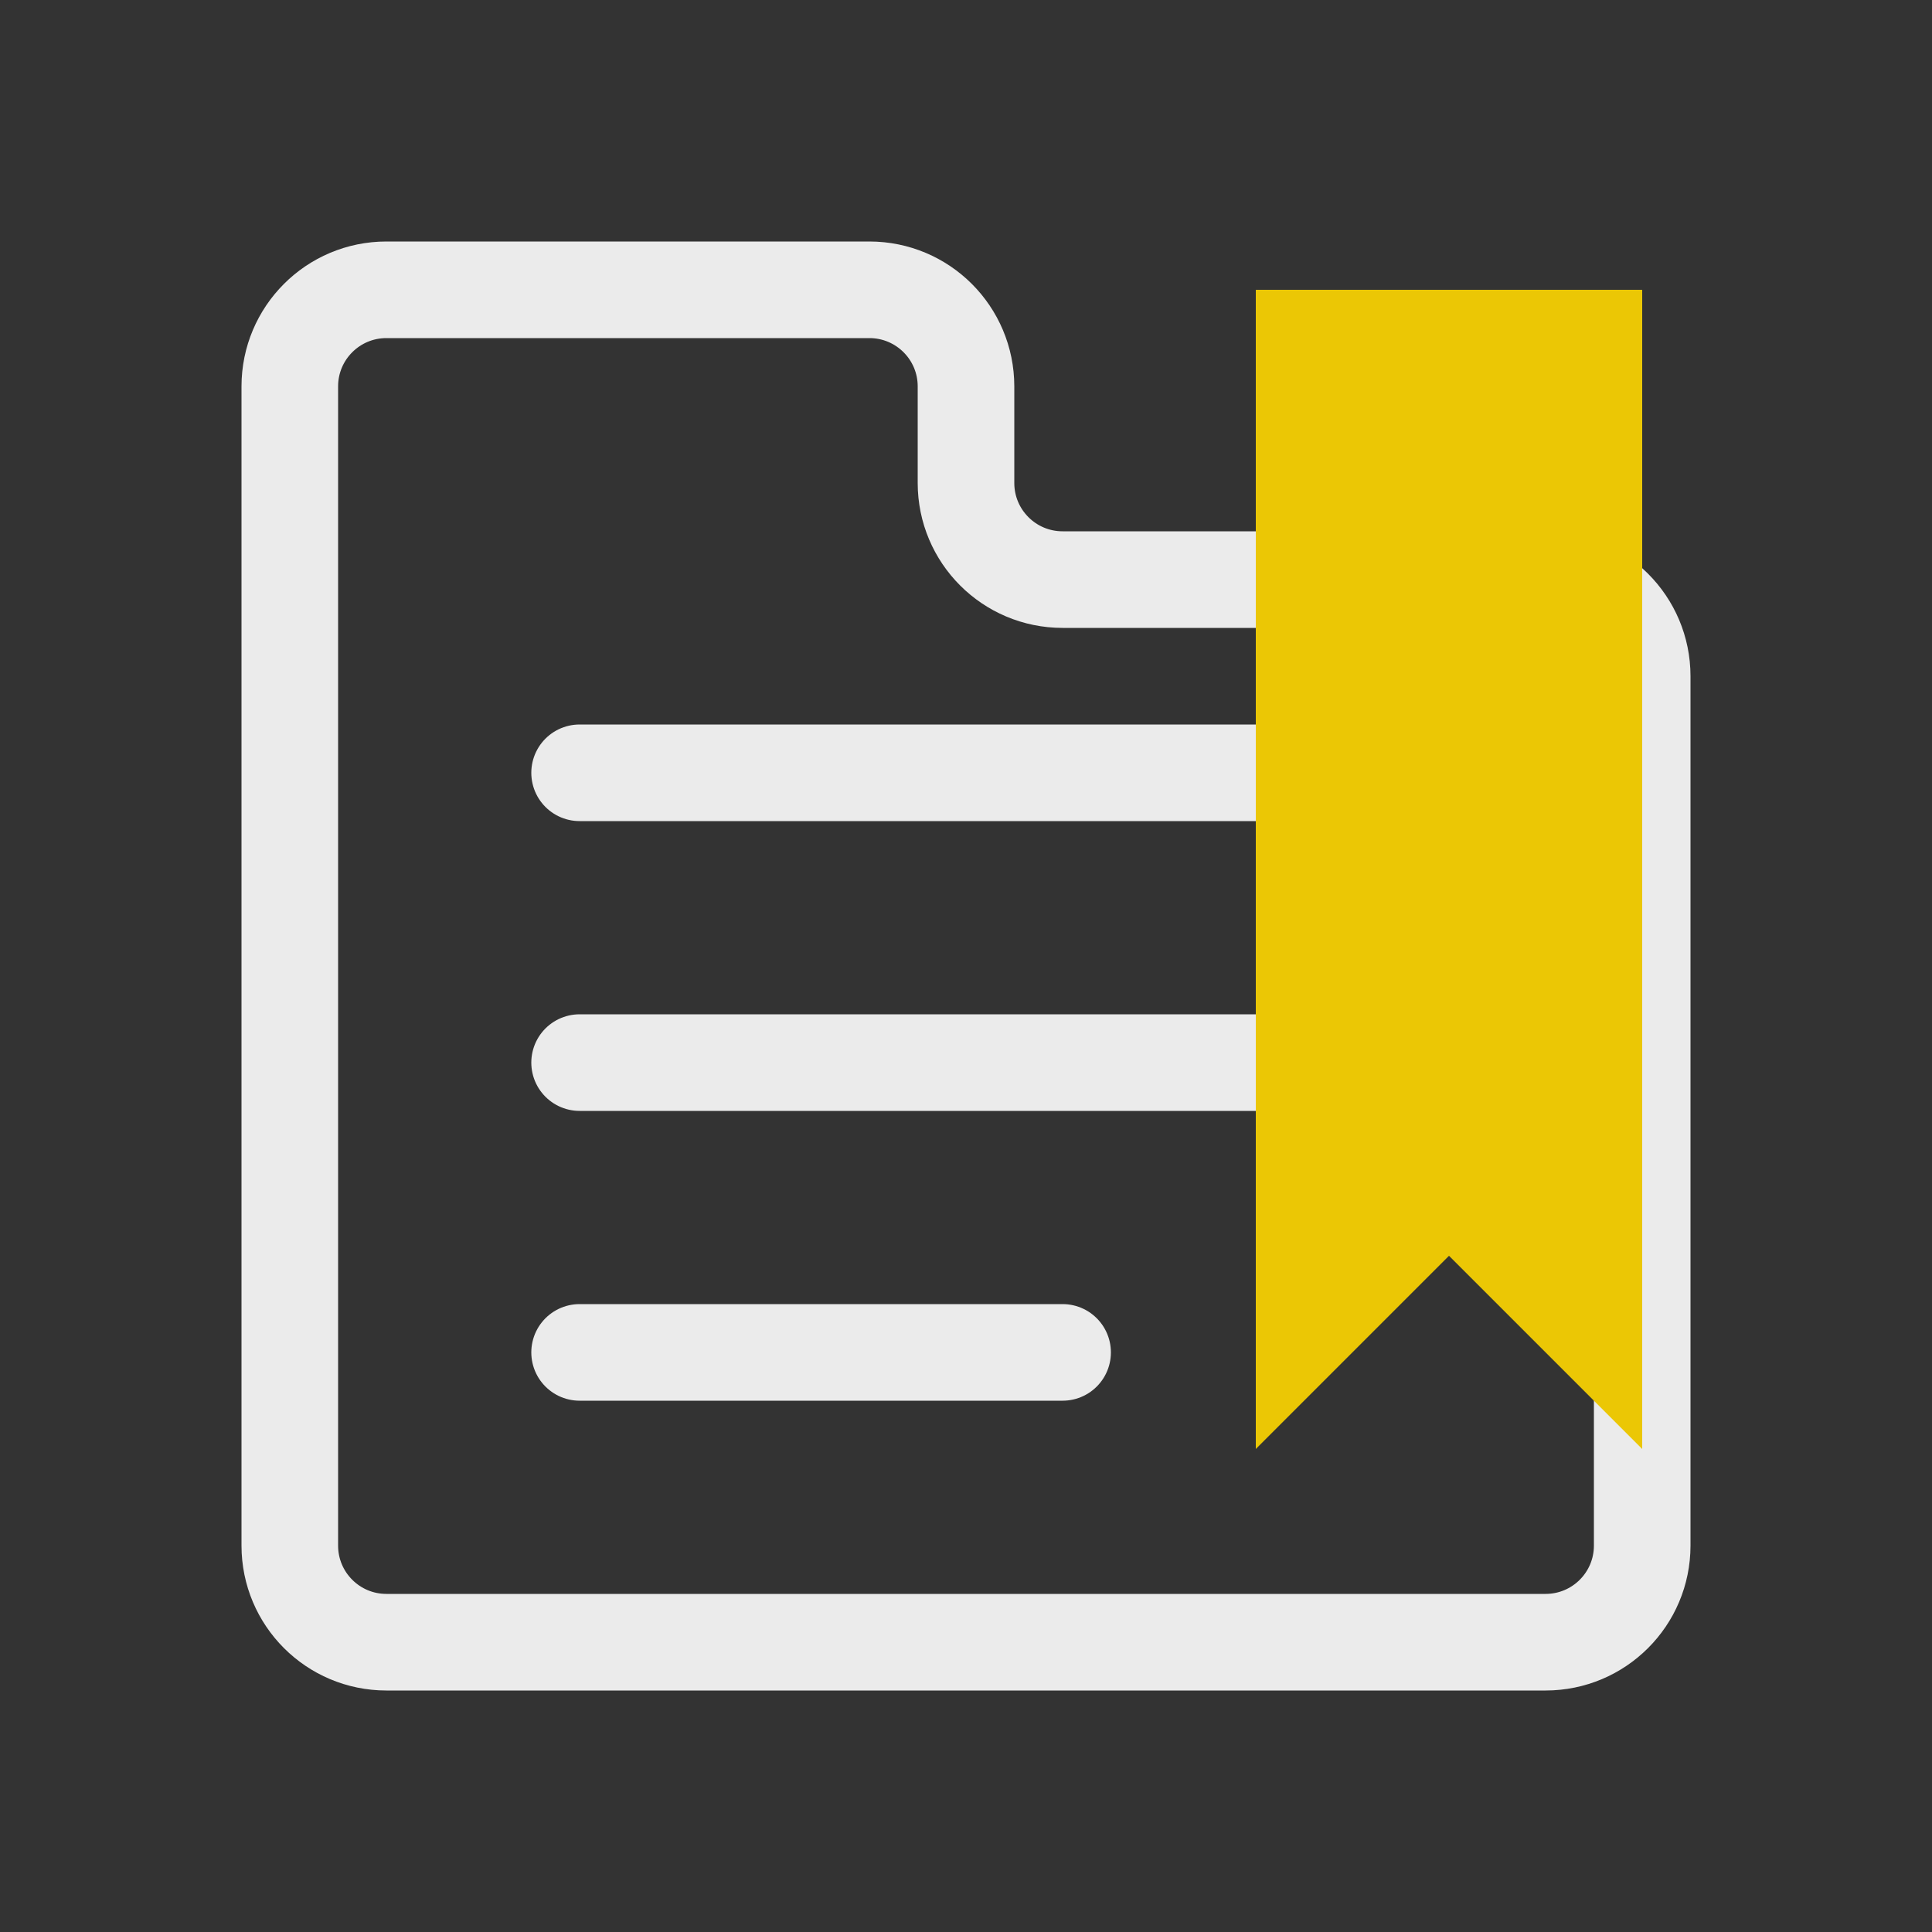
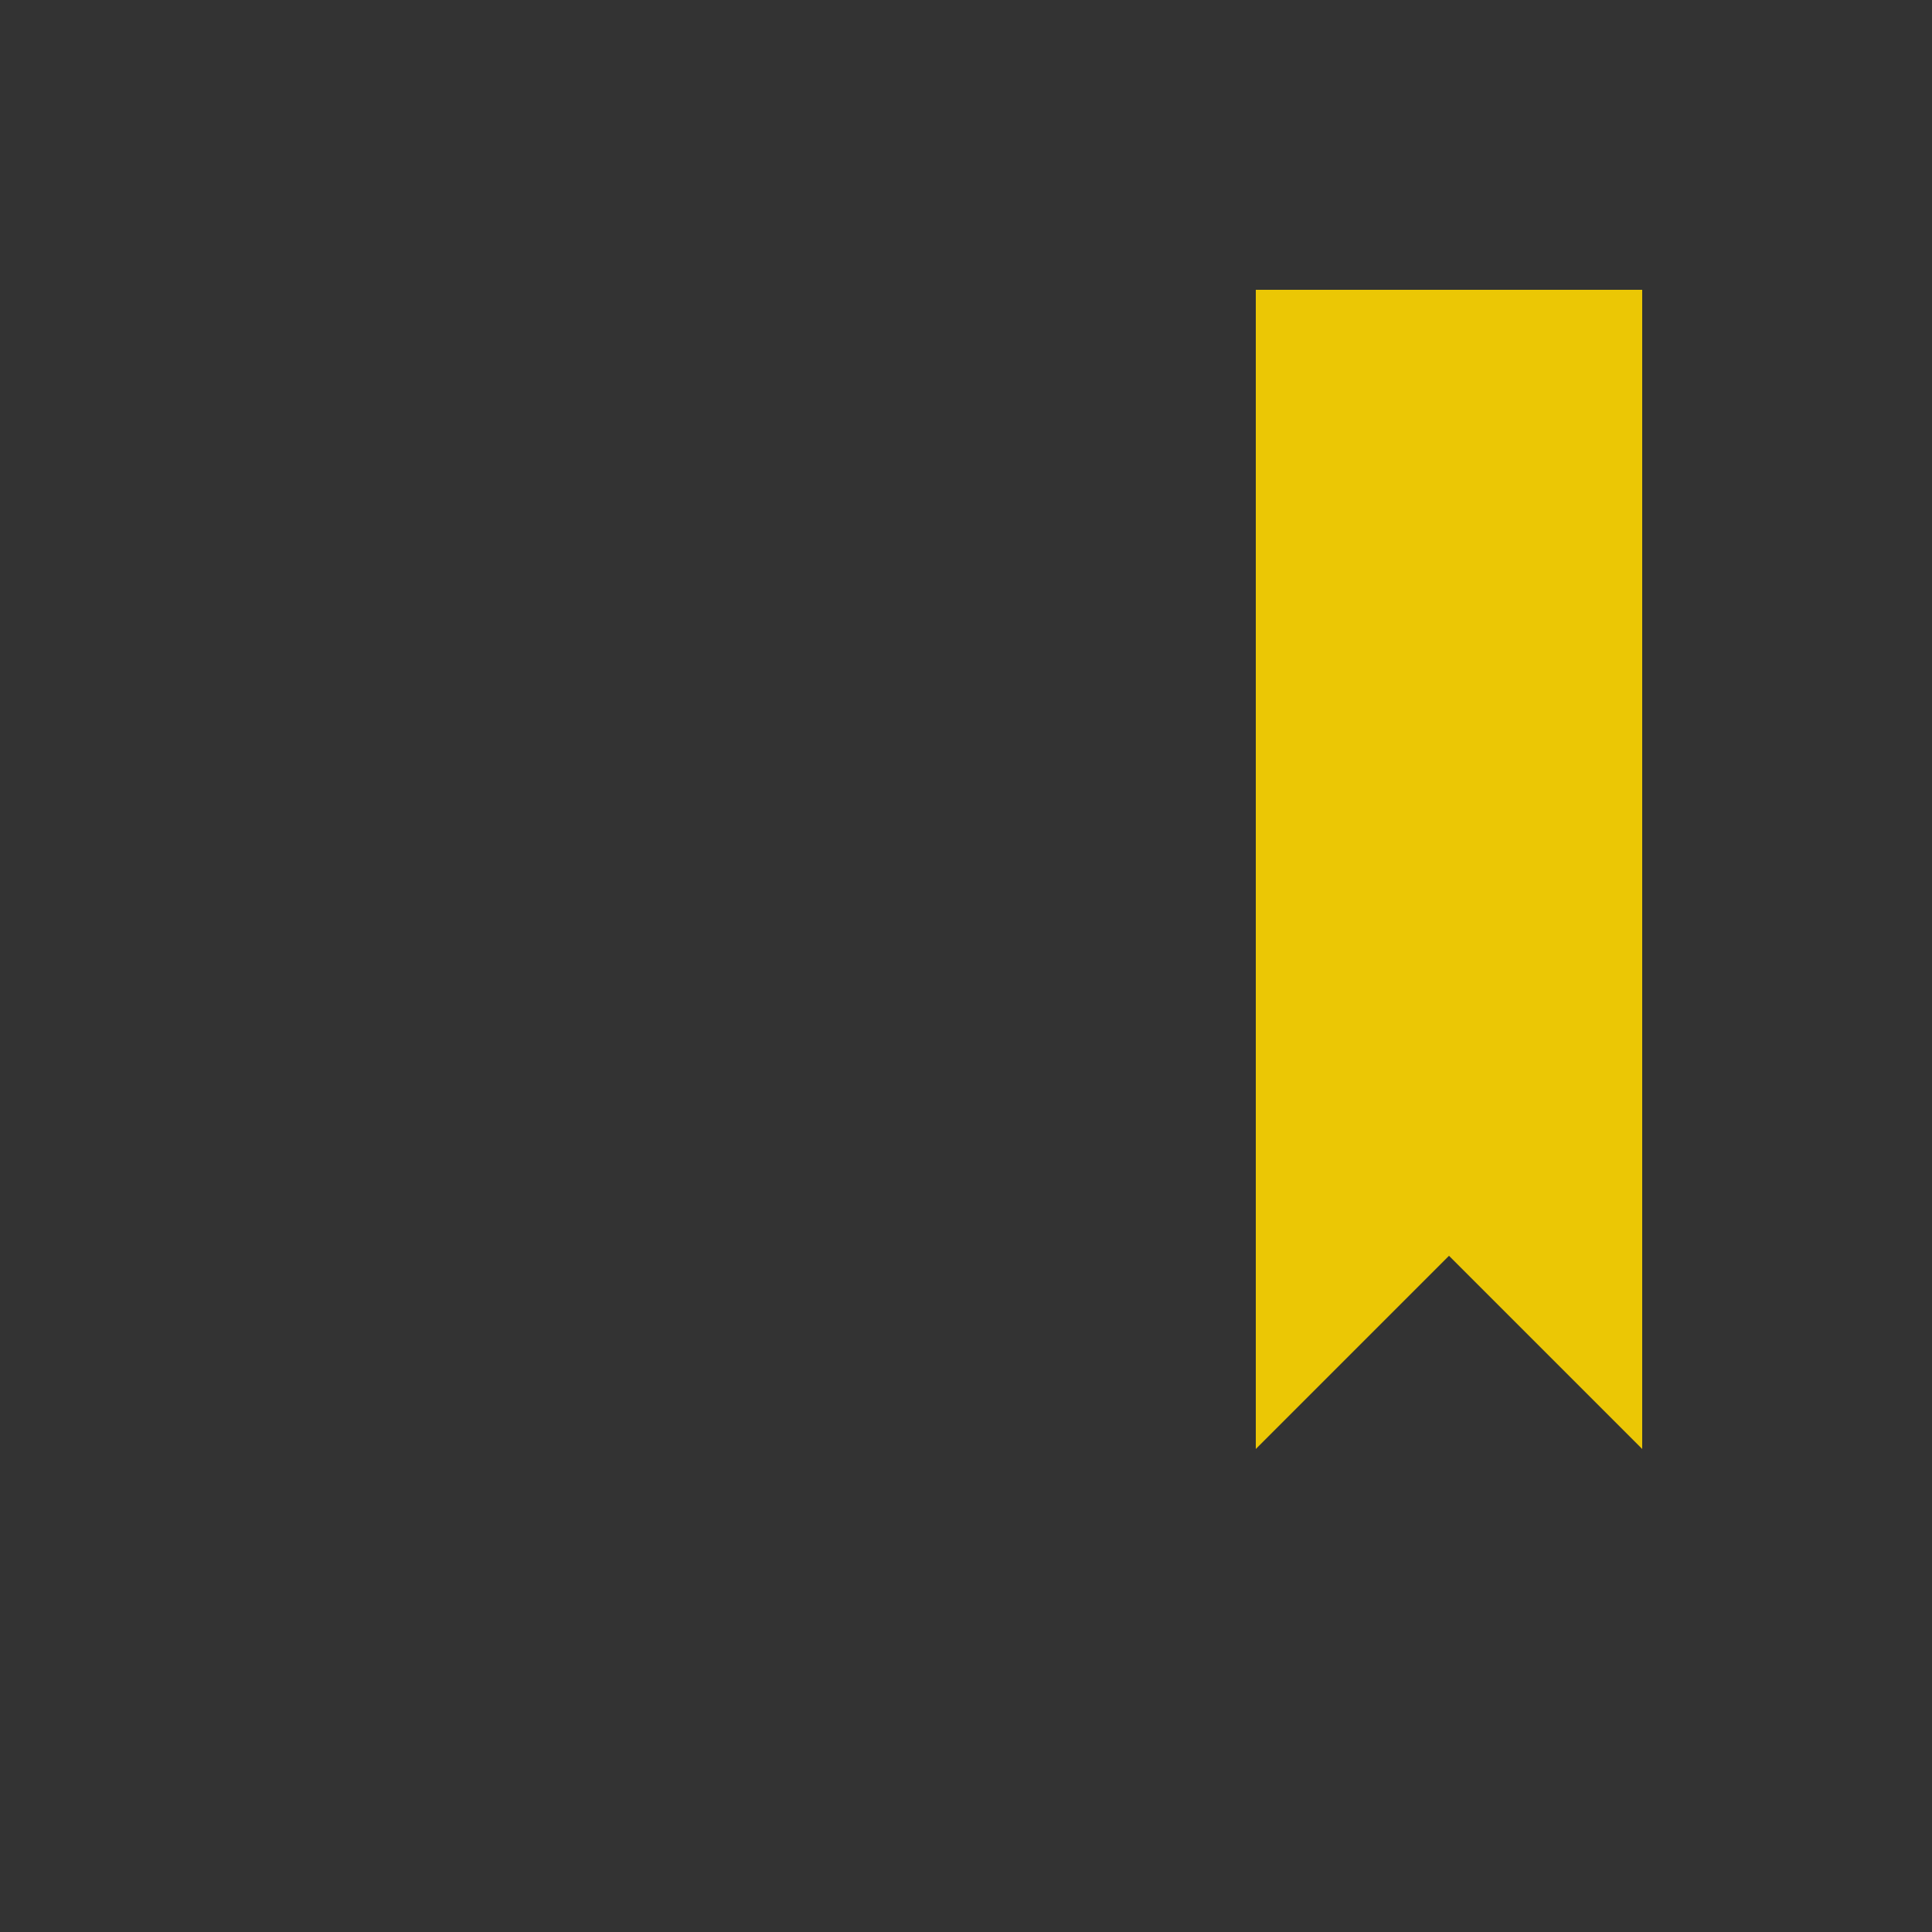
<svg xmlns="http://www.w3.org/2000/svg" width="40" height="40" viewBox="0 0 40 40" fill="none">
  <rect x="0" y="0" width="40" height="40" fill="#333333" stroke="none" />
  <g opacity="0.9">
-     <path d="M8 6C6.895 6 6 6.895 6 8V32C6 33.105 6.895 34 8 34H32C33.105 34 34 33.105 34 32V14C34 12.895 33.105 12 32 12H22C20.895 12 20 11.105 20 10V8C20 6.895 19.105 6 18 6H8Z" stroke="white" stroke-width="2" fill="none" />
-     <path d="M12 16H28" stroke="white" stroke-width="2" stroke-linecap="round" />
-     <path d="M12 22H28" stroke="white" stroke-width="2" stroke-linecap="round" />
-     <path d="M12 28H22" stroke="white" stroke-width="2" stroke-linecap="round" />
    <path d="M26 6V30L30 26L34 30V6H26Z" fill="#FFD700" />
  </g>
</svg>